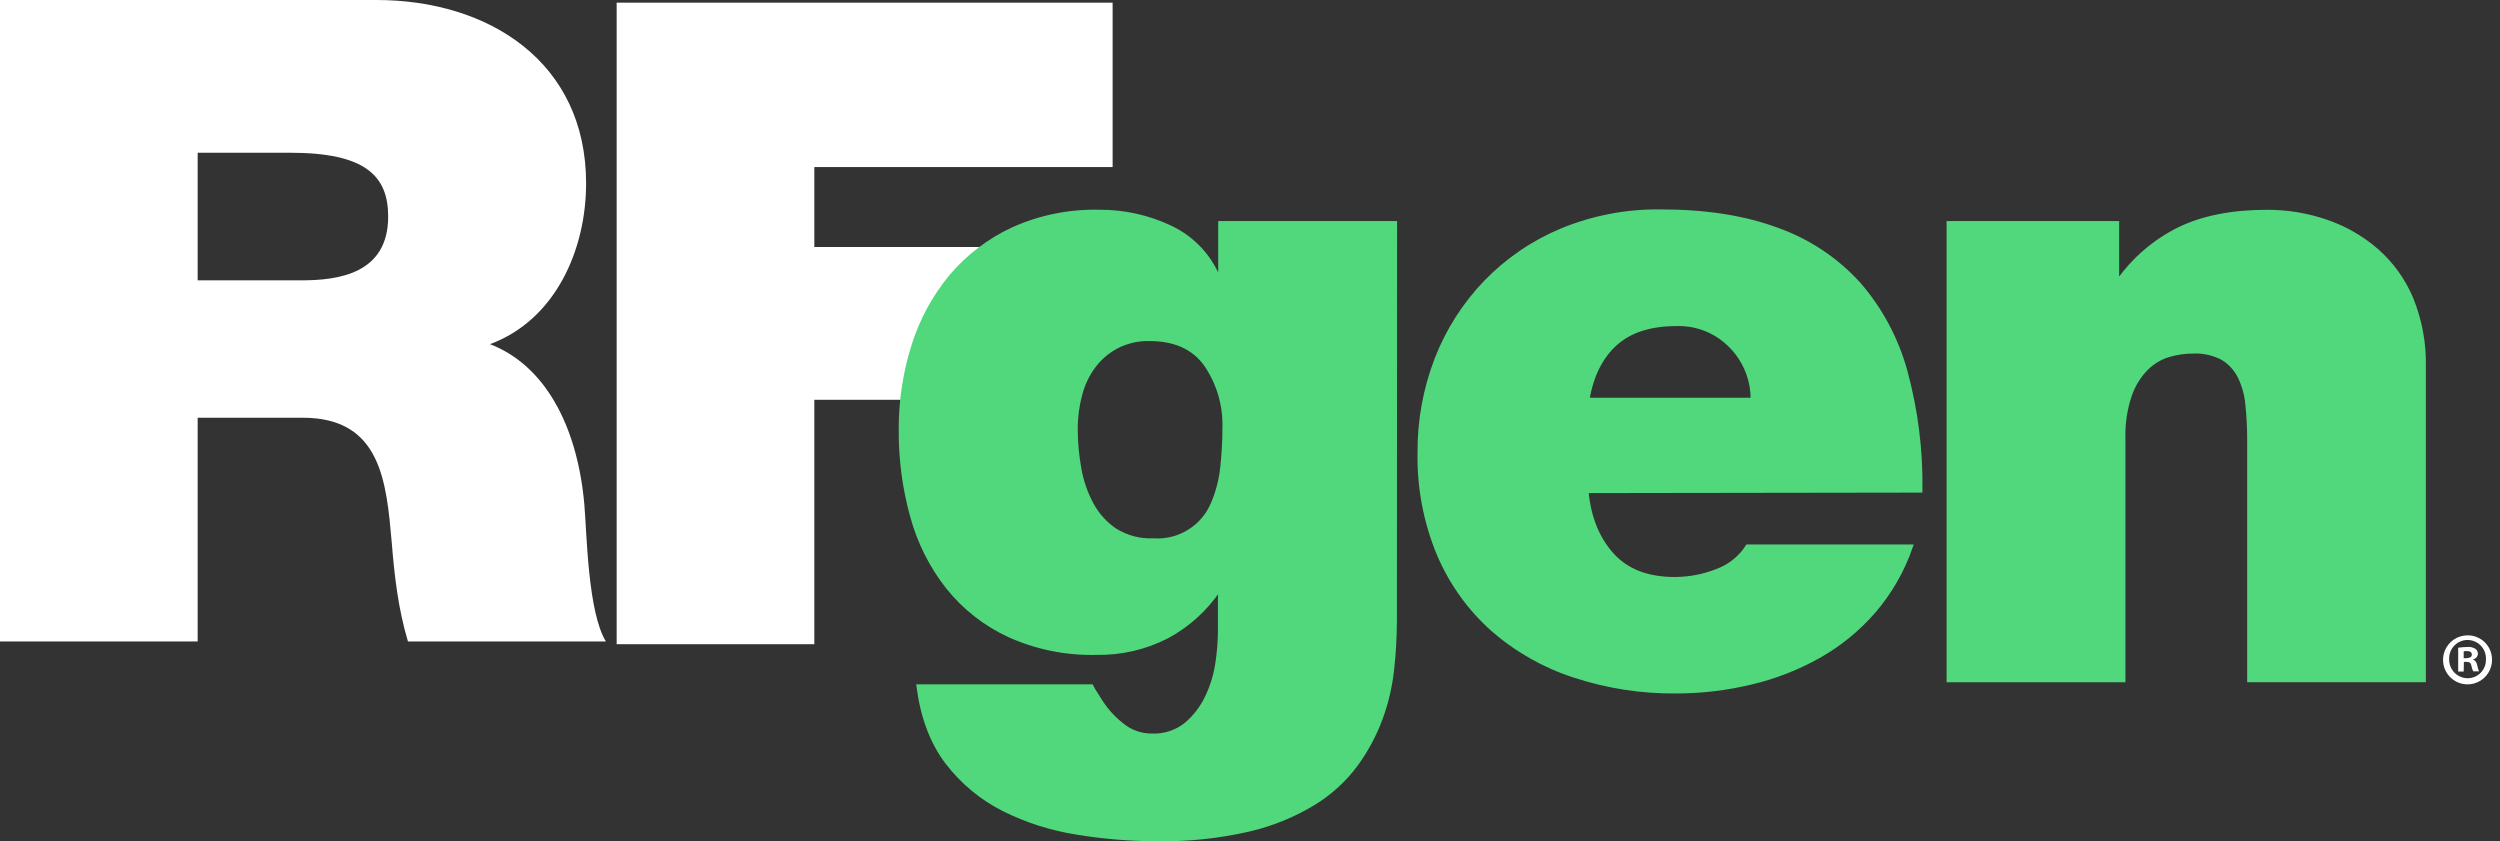
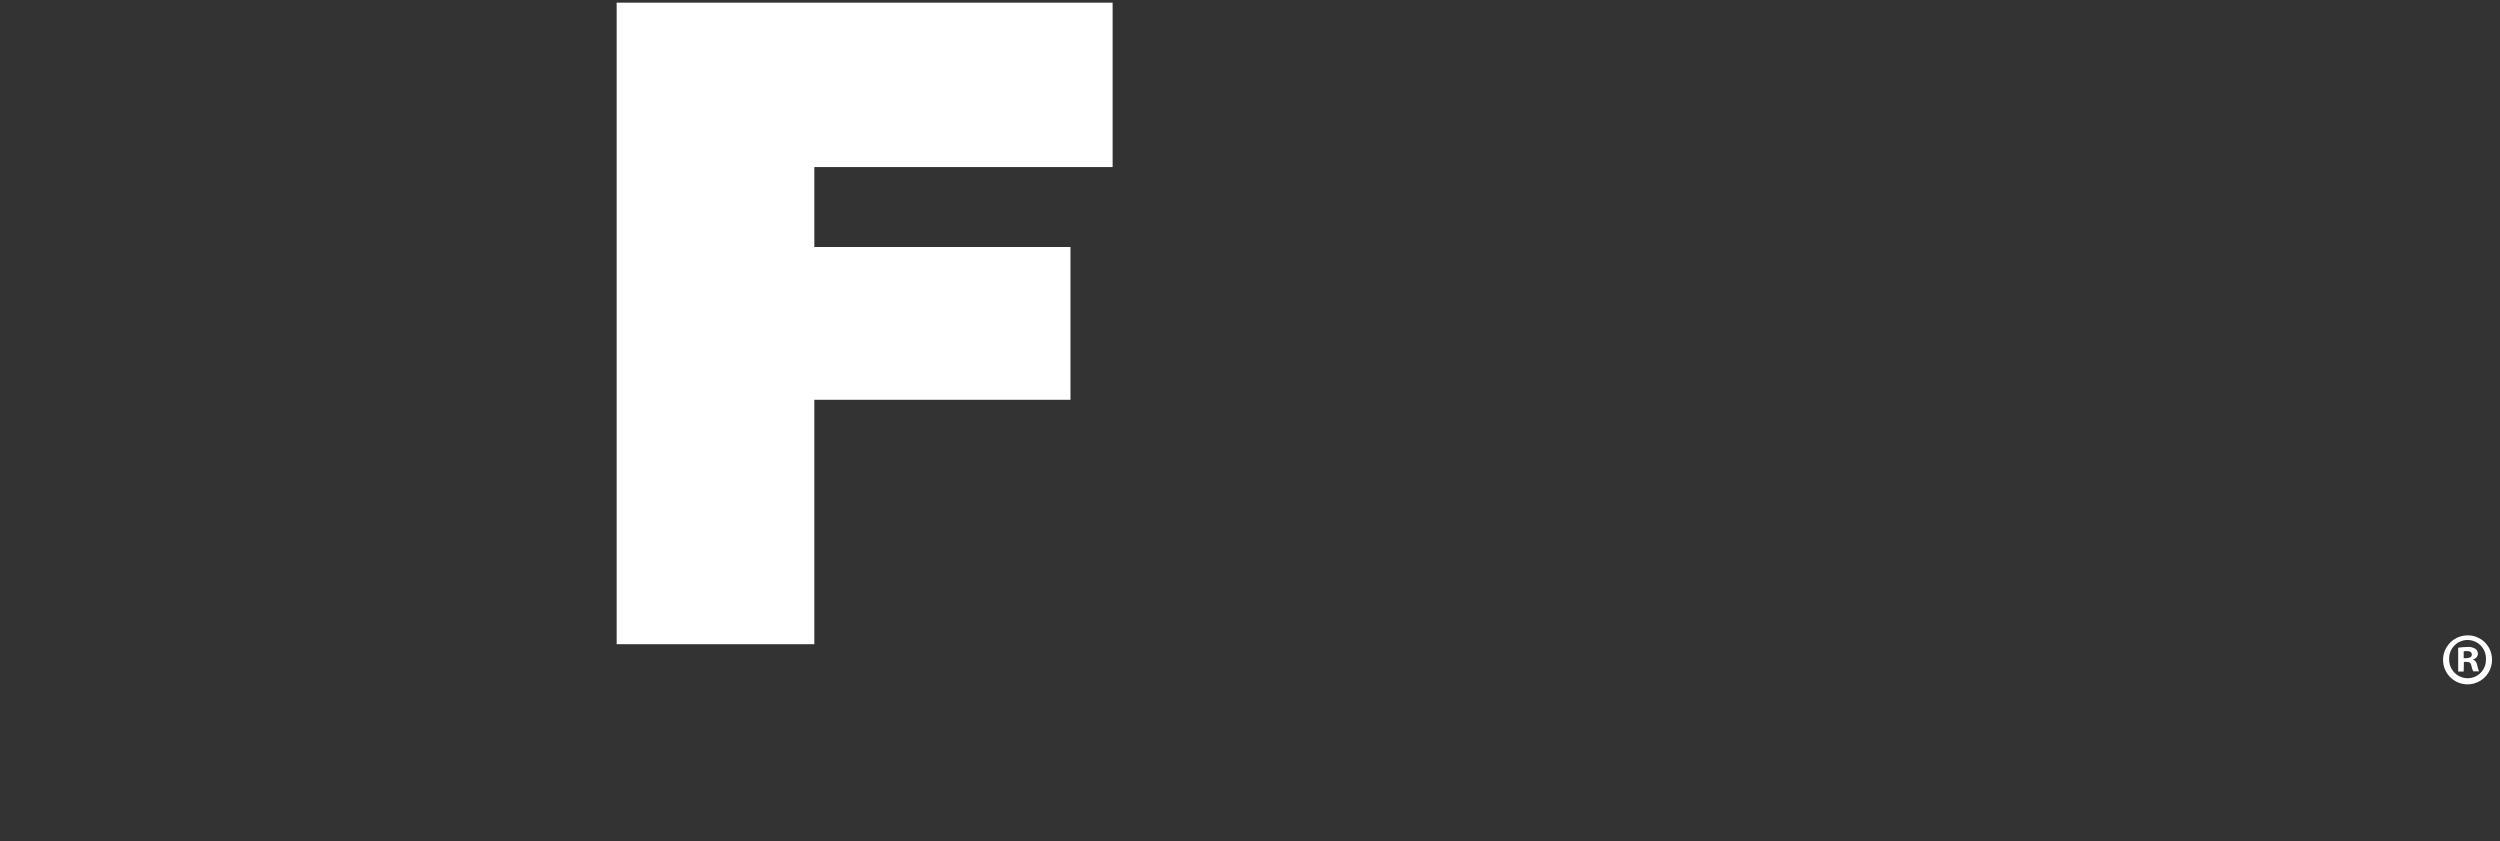
<svg xmlns="http://www.w3.org/2000/svg" width="107" height="36" viewBox="0 0 107 36" fill="none">
  <rect x="0" y="0" width="107" height="36" fill="#333333" stroke="none" />
  <g clip-path="url(#clip0)">
-     <path d="M0 0H16.112C20.92 0 25.085 2.654 25.085 7.845C25.085 10.691 23.777 13.691 20.97 14.73C23.277 15.613 24.701 18.152 25.008 21.571C25.122 22.916 25.162 26.186 25.931 27.454H17.46C17.045 26.07 16.881 24.648 16.767 23.223C16.537 20.609 16.305 17.879 12.959 17.879H8.46V27.454H0V0ZM8.46 11.999H12.883C14.46 11.999 16.614 11.73 16.614 9.269C16.614 7.538 15.652 6.537 12.422 6.537H8.46V11.999Z" fill="white" />
    <path d="M26.393 0.114H47.62V7.15H34.853V10.572H45.816V17.111H34.853V27.572H26.393V0.114Z" fill="white" />
-     <path d="M59.684 26.567C59.682 27.252 59.644 27.936 59.569 28.617C59.495 29.337 59.332 30.044 59.084 30.724C58.826 31.428 58.472 32.093 58.031 32.699C57.542 33.363 56.929 33.926 56.225 34.358C55.37 34.878 54.437 35.258 53.462 35.486C52.171 35.784 50.848 35.923 49.523 35.9C48.37 35.901 47.219 35.806 46.082 35.618C44.997 35.448 43.946 35.111 42.964 34.621C42.029 34.15 41.212 33.475 40.573 32.645C39.922 31.807 39.508 30.722 39.33 29.393H46.702C46.757 29.503 46.82 29.61 46.89 29.712C46.965 29.826 47.039 29.944 47.116 30.071C47.361 30.443 47.666 30.773 48.018 31.047C48.378 31.343 48.831 31.503 49.297 31.499C49.826 31.523 50.346 31.356 50.763 31.029C51.144 30.709 51.452 30.312 51.667 29.863C51.892 29.4 52.044 28.905 52.119 28.396C52.189 27.941 52.226 27.483 52.231 27.023V25.218H52.156C51.592 26.061 50.83 26.752 49.936 27.23C49.006 27.707 47.972 27.945 46.928 27.925C45.643 27.958 44.367 27.701 43.196 27.172C42.178 26.701 41.283 26 40.582 25.124C39.876 24.227 39.358 23.197 39.058 22.095C38.725 20.895 38.56 19.655 38.569 18.409C38.56 17.184 38.744 15.966 39.114 14.798C39.45 13.719 39.993 12.717 40.712 11.846C41.433 10.992 42.332 10.305 43.345 9.833C44.502 9.309 45.762 9.052 47.031 9.08C48.091 9.071 49.14 9.303 50.097 9.758C51.031 10.201 51.763 10.98 52.148 11.939H52.243V9.565H59.692L59.684 26.567ZM46.024 18.368C46.024 18.929 46.075 19.489 46.175 20.041C46.266 20.58 46.444 21.101 46.702 21.583C46.943 22.037 47.291 22.424 47.717 22.711C48.214 23.02 48.792 23.172 49.376 23.144C49.916 23.18 50.453 23.044 50.913 22.757C51.372 22.471 51.729 22.047 51.934 21.546C52.142 21.054 52.275 20.535 52.33 20.004C52.392 19.448 52.423 18.89 52.423 18.331C52.456 17.36 52.179 16.405 51.633 15.602C51.107 14.861 50.291 14.492 49.187 14.493C48.704 14.483 48.227 14.593 47.796 14.812C47.405 15.017 47.064 15.306 46.799 15.658C46.528 16.025 46.33 16.44 46.216 16.881C46.086 17.366 46.021 17.866 46.024 18.368Z" fill="#51D87D" stroke="#51D87D" stroke-width="0.207" />
-     <path d="M67.883 21.001C67.982 22.129 68.346 23.044 68.973 23.746C69.601 24.448 70.503 24.799 71.681 24.799C72.292 24.797 72.898 24.683 73.468 24.461C74.017 24.267 74.487 23.897 74.803 23.408H81.762C81.414 24.415 80.878 25.347 80.183 26.155C79.515 26.924 78.719 27.572 77.832 28.072C76.922 28.582 75.945 28.962 74.929 29.2C73.882 29.451 72.808 29.578 71.731 29.577C70.252 29.591 68.781 29.362 67.377 28.899C66.096 28.483 64.913 27.811 63.898 26.926C62.907 26.042 62.123 24.949 61.603 23.727C61.028 22.349 60.746 20.866 60.774 19.373C60.763 18.003 61.012 16.644 61.506 15.366C61.98 14.149 62.689 13.037 63.593 12.095C64.516 11.14 65.624 10.385 66.848 9.874C68.189 9.321 69.629 9.046 71.08 9.066C73.014 9.066 74.682 9.329 76.082 9.856C77.409 10.33 78.598 11.125 79.544 12.169C80.48 13.248 81.16 14.523 81.537 15.901C81.986 17.556 82.202 19.265 82.177 20.98L67.883 21.001ZM75.029 17.126C75.037 16.699 74.959 16.274 74.801 15.877C74.643 15.48 74.408 15.118 74.108 14.812C73.805 14.497 73.44 14.248 73.035 14.083C72.63 13.918 72.195 13.839 71.757 13.853C70.628 13.853 69.751 14.135 69.125 14.7C68.499 15.266 68.097 16.074 67.92 17.126H75.029Z" fill="#51D87D" stroke="#51D87D" stroke-width="0.207" />
-     <path d="M83.417 9.566H90.596V12.054H90.671C91.332 11.112 92.218 10.35 93.248 9.835C94.263 9.334 95.523 9.083 97.027 9.083C97.884 9.08 98.737 9.22 99.548 9.497C100.334 9.763 101.062 10.178 101.691 10.719C102.336 11.281 102.844 11.982 103.178 12.769C103.561 13.698 103.747 14.697 103.723 15.702V29.095H96.283V18.866C96.284 18.351 96.258 17.836 96.206 17.323C96.171 16.898 96.056 16.483 95.868 16.1C95.702 15.774 95.448 15.5 95.134 15.31C94.735 15.102 94.286 15.005 93.836 15.029C93.492 15.031 93.15 15.082 92.82 15.18C92.46 15.286 92.131 15.48 91.863 15.744C91.542 16.068 91.298 16.46 91.147 16.89C90.94 17.501 90.844 18.144 90.865 18.789V29.097H83.417V9.566Z" fill="#51D87D" stroke="#51D87D" stroke-width="0.207" />
    <path d="M106.659 28.213C106.665 28.423 106.608 28.629 106.495 28.805C106.383 28.982 106.221 29.121 106.029 29.204C105.837 29.288 105.625 29.312 105.419 29.274C105.213 29.236 105.024 29.137 104.874 28.99C104.725 28.843 104.623 28.655 104.582 28.45C104.541 28.245 104.561 28.032 104.642 27.839C104.722 27.646 104.858 27.481 105.033 27.366C105.208 27.251 105.413 27.191 105.622 27.193C105.894 27.193 106.155 27.3 106.349 27.491C106.543 27.682 106.654 27.941 106.659 28.213ZM104.824 28.213C104.821 28.32 104.84 28.425 104.879 28.524C104.917 28.623 104.976 28.713 105.05 28.789C105.124 28.865 105.213 28.925 105.311 28.966C105.409 29.008 105.514 29.029 105.62 29.028C105.725 29.028 105.828 29.006 105.924 28.965C106.02 28.924 106.107 28.864 106.18 28.788C106.252 28.713 106.309 28.624 106.346 28.526C106.384 28.428 106.401 28.324 106.398 28.22C106.403 28.113 106.387 28.006 106.35 27.906C106.313 27.806 106.256 27.714 106.182 27.637C106.108 27.559 106.02 27.497 105.922 27.455C105.823 27.413 105.718 27.391 105.611 27.391C105.504 27.391 105.398 27.413 105.3 27.455C105.202 27.497 105.113 27.559 105.04 27.637C104.966 27.714 104.909 27.806 104.872 27.906C104.835 28.006 104.819 28.113 104.824 28.22V28.213ZM105.446 28.742H105.21V27.722C105.339 27.702 105.47 27.692 105.601 27.691C105.723 27.678 105.846 27.706 105.95 27.772C105.982 27.796 106.009 27.827 106.027 27.863C106.046 27.899 106.055 27.939 106.055 27.979C106.052 28.037 106.03 28.092 105.993 28.135C105.955 28.179 105.905 28.209 105.848 28.222V28.234C105.948 28.265 105.997 28.346 106.029 28.483C106.041 28.569 106.067 28.653 106.103 28.732H105.854C105.814 28.654 105.787 28.57 105.774 28.483C105.755 28.377 105.693 28.327 105.566 28.327H105.454L105.446 28.742ZM105.446 28.17H105.558C105.689 28.17 105.794 28.126 105.794 28.021C105.794 27.915 105.726 27.865 105.577 27.865C105.533 27.864 105.489 27.868 105.446 27.878V28.17Z" fill="white" />
  </g>
  <defs>
    <clipPath id="clip0">
      <rect width="106.659" height="36" fill="white" />
    </clipPath>
  </defs>
</svg>